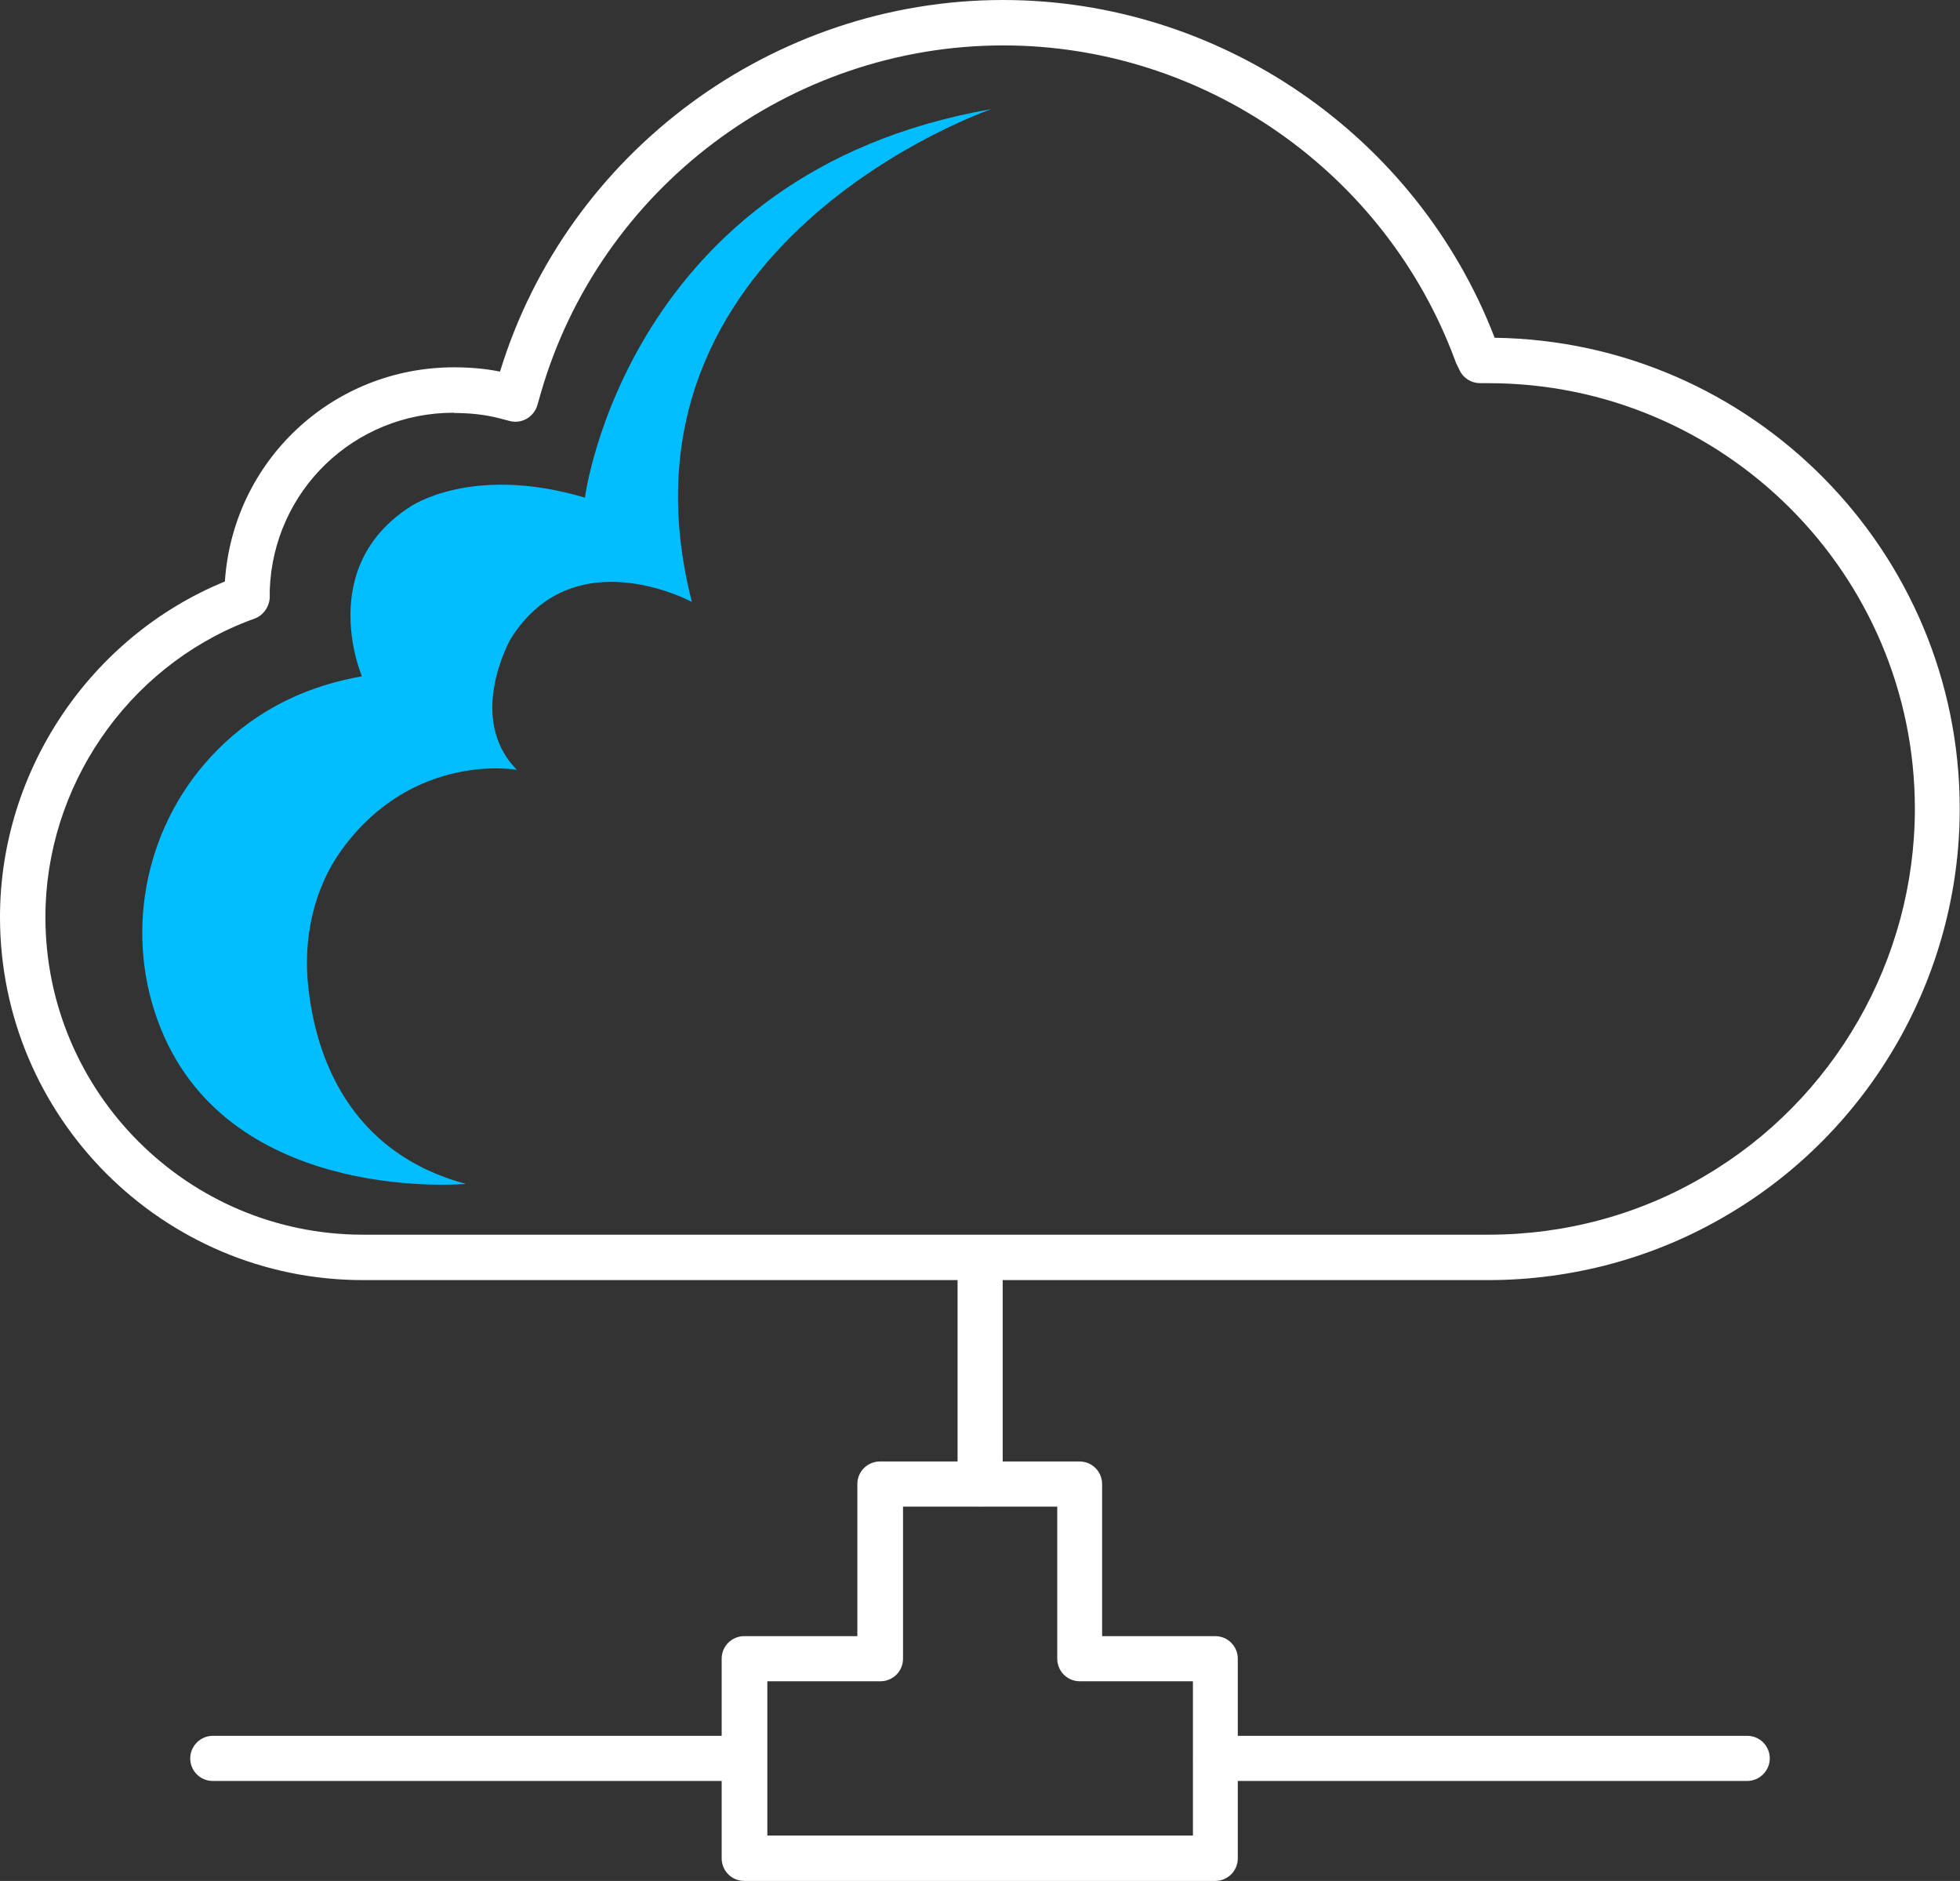
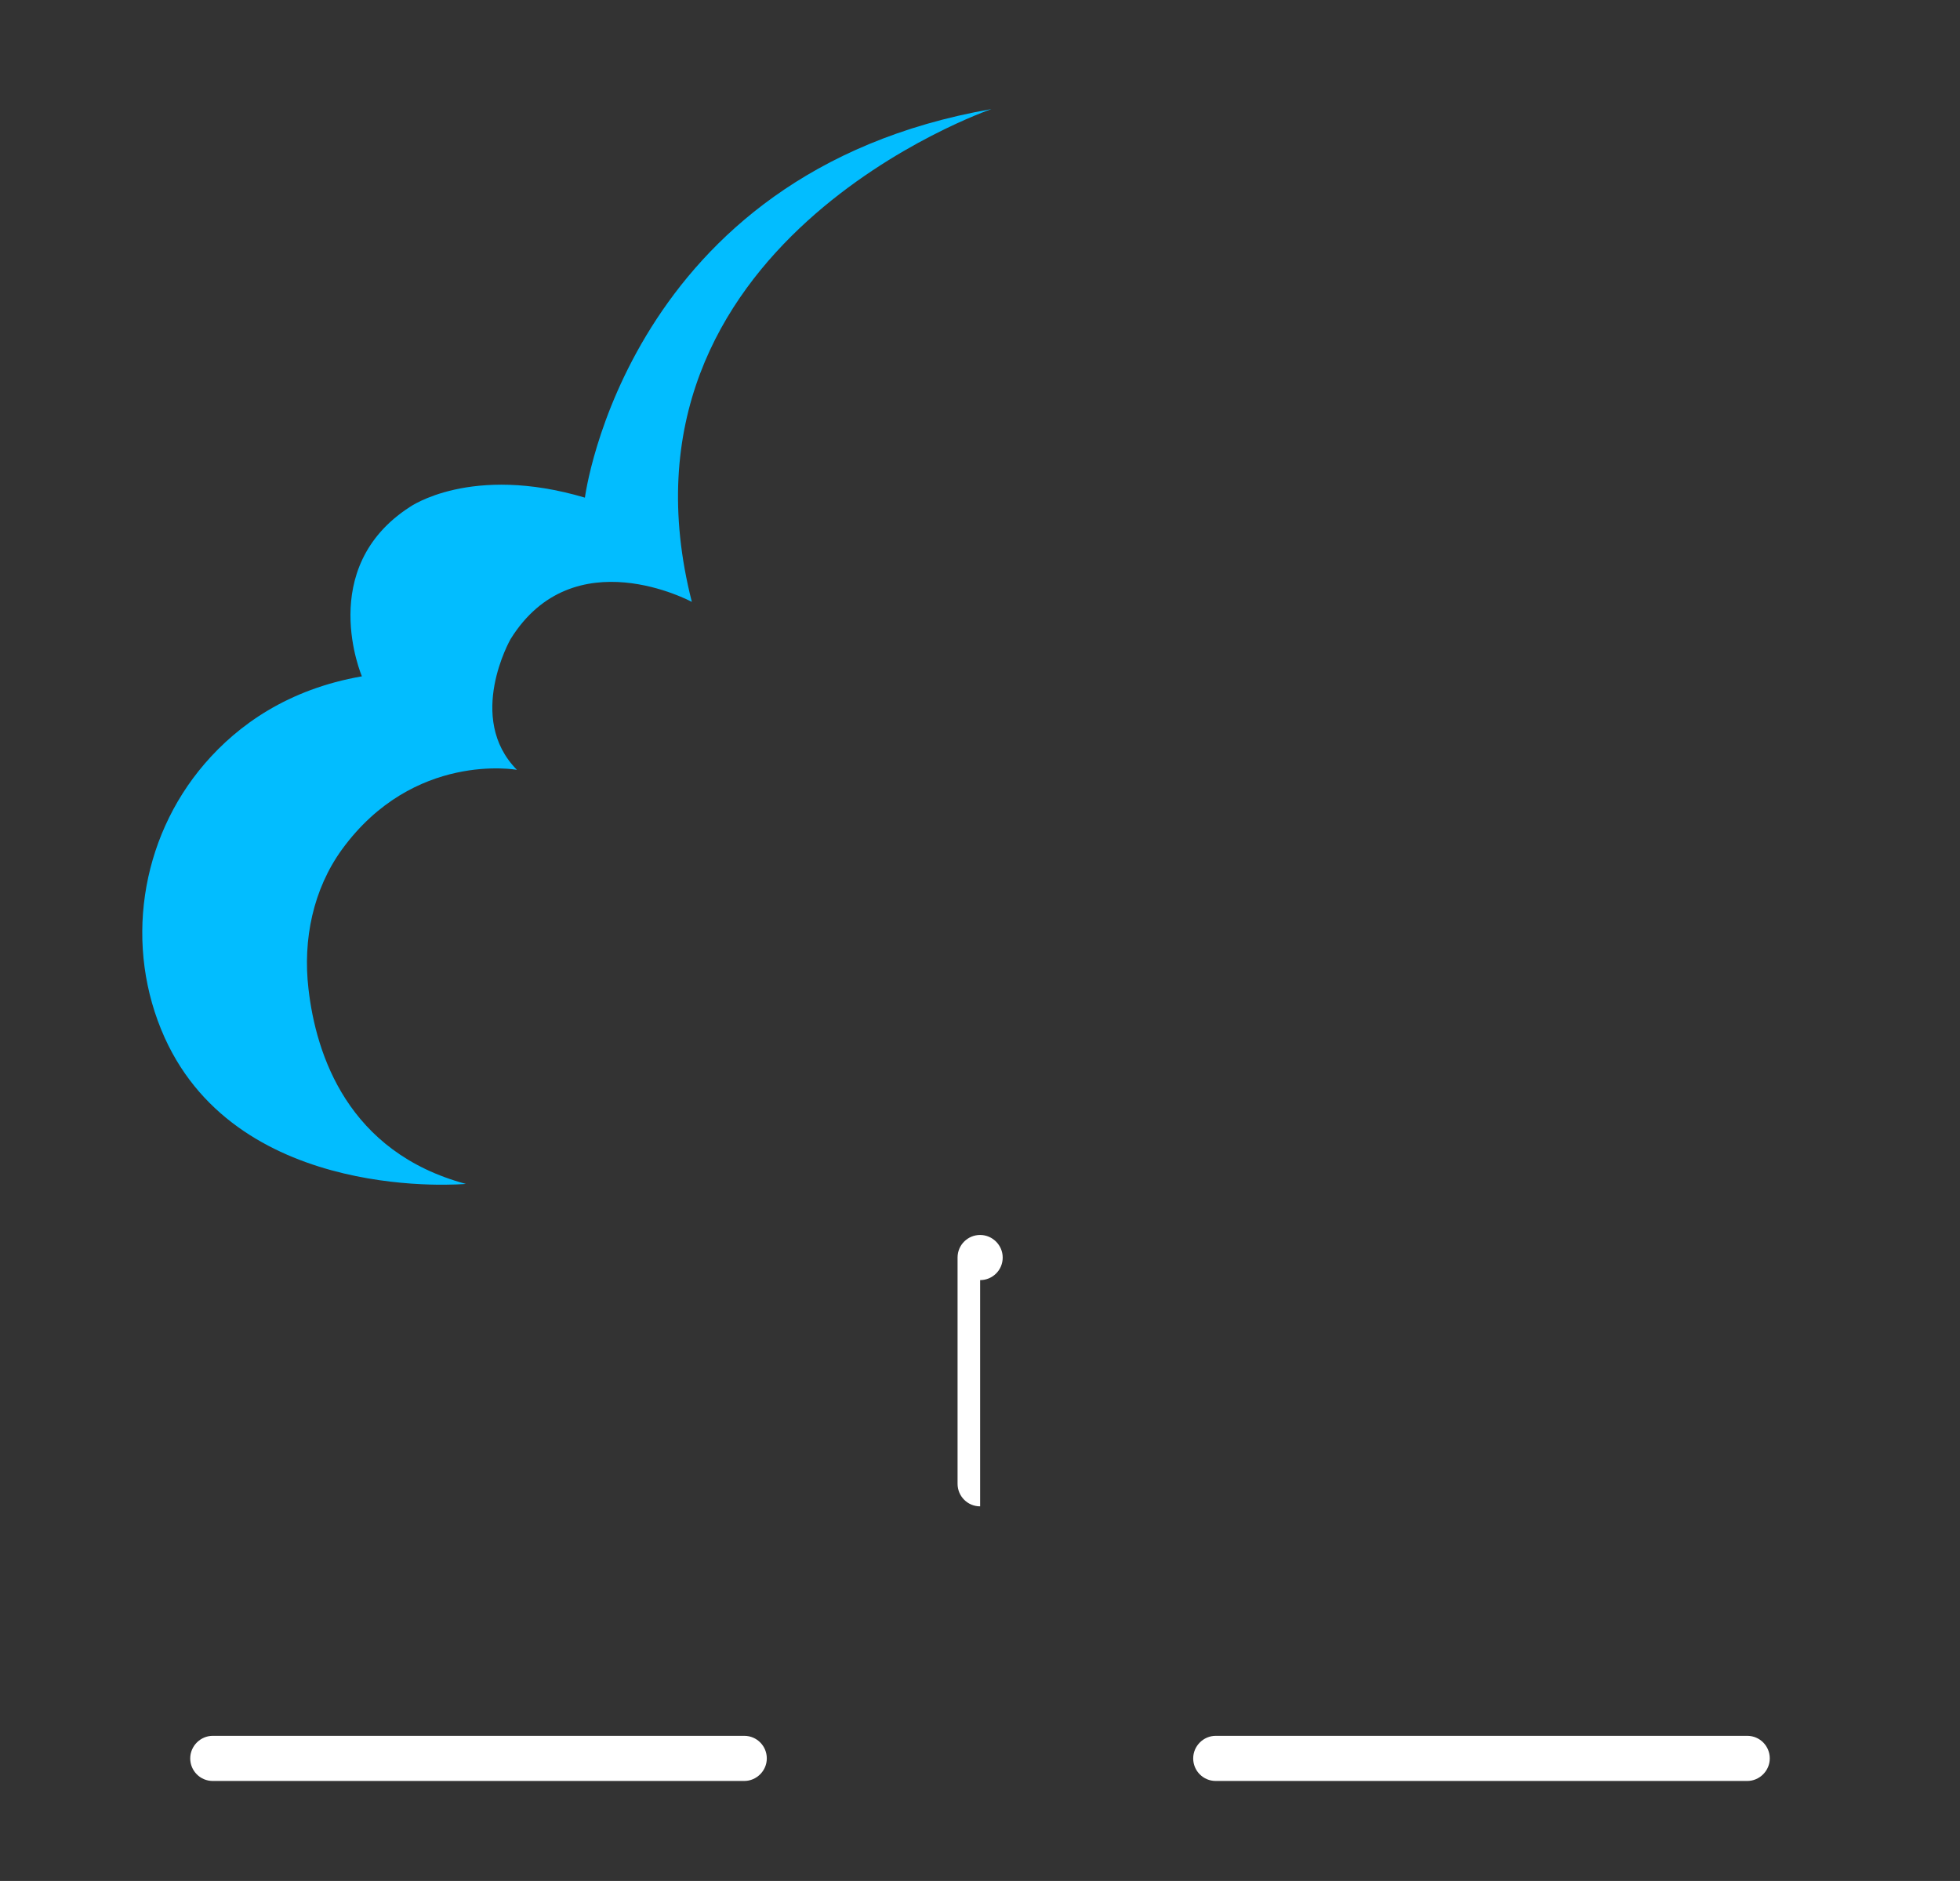
<svg xmlns="http://www.w3.org/2000/svg" viewBox="0 0 72.95 70">
  <rect x="0" y="0" width="72.95" height="70" fill="#333333" stroke="none" />
-   <path d="m55.4 47.64h-41.89c-7.45 0-13.51-6.06-13.51-13.51 0-5.44 3.35-10.43 8.37-12.49.3-4.49 4-7.97 8.53-7.97.6 0 1.17.05 1.71.16 2.5-8.16 10.15-13.83 18.72-13.83 8.08 0 15.4 5.04 18.3 12.57 9.57.13 17.31 7.94 17.31 17.53 0 6.2-3.32 11.99-8.66 15.12-2.67 1.58-5.74 2.42-8.9 2.42zm-38.51-32.28c-3.71 0-6.72 2.9-6.85 6.6v.3c-.03.34-.24.64-.56.76l-.27.1c-4.49 1.74-7.52 6.17-7.52 11.01 0 6.52 5.3 11.82 11.82 11.82h41.89c2.85 0 5.63-.75 8.04-2.18 4.83-2.83 7.83-8.06 7.83-13.67 0-8.74-7.12-15.84-15.87-15.84h-.31c-.32 0-.62-.18-.76-.47l-.14-.29s-.02-.05-.03-.08c-2.59-7.01-9.34-11.73-16.82-11.73-7.95 0-15.03 5.33-17.22 12.97l-.12.42c-.13.44-.58.7-1.02.59l-.42-.11c-.51-.13-1.07-.19-1.66-.19z" fill="#fff" />
  <path d="m17.34 44.06s-8.4.77-11.21-5.44c-1.52-3.37-.93-7.39 1.49-10.2 1.24-1.44 3.1-2.77 5.85-3.25 0 0-1.73-4.03 1.78-6.3 0 0 2.27-1.61 6.52-.35 0 0 1.55-12.09 15.13-14.46 0 0-14.55 4.99-11.15 18.34 0 0-4.41-2.39-6.75 1.39 0 0-1.67 2.93.24 4.86 0 0-3.84-.7-6.51 2.96-1.08 1.49-1.46 3.36-1.25 5.18.28 2.47 1.47 6.09 5.86 7.27z" fill="#02bdff" />
  <g fill="#fff">
-     <path d="m36.48 56.06c-.47 0-.84-.38-.84-.84v-8.42c0-.47.38-.84.84-.84s.84.38.84.84v8.42c0 .47-.38.84-.84.84z" />
-     <path d="m45.24 70h-17.54c-.47 0-.84-.38-.84-.84v-7.43c0-.47.38-.84.84-.84h4.21v-5.66c0-.47.38-.84.84-.84h7.43c.47 0 .84.38.84.84v5.66h4.21c.47 0 .84.38.84.84v7.43c0 .47-.38.84-.84.84zm-16.69-1.69h15.85v-5.74h-4.21c-.47 0-.84-.38-.84-.84v-5.66h-5.74v5.66c0 .47-.38.84-.84.84h-4.21v5.74z" />
+     <path d="m36.48 56.06c-.47 0-.84-.38-.84-.84v-8.42c0-.47.38-.84.84-.84s.84.38.84.84c0 .47-.38.84-.84.84z" />
    <path d="m65.03 66.28h-19.78c-.47 0-.84-.38-.84-.84s.38-.84.84-.84h19.78c.47 0 .84.38.84.84s-.38.84-.84.84z" />
    <path d="m27.71 66.28h-19.79c-.47 0-.84-.38-.84-.84s.38-.84.84-.84h19.78c.47 0 .84.38.84.84s-.38.84-.84.84z" />
  </g>
</svg>